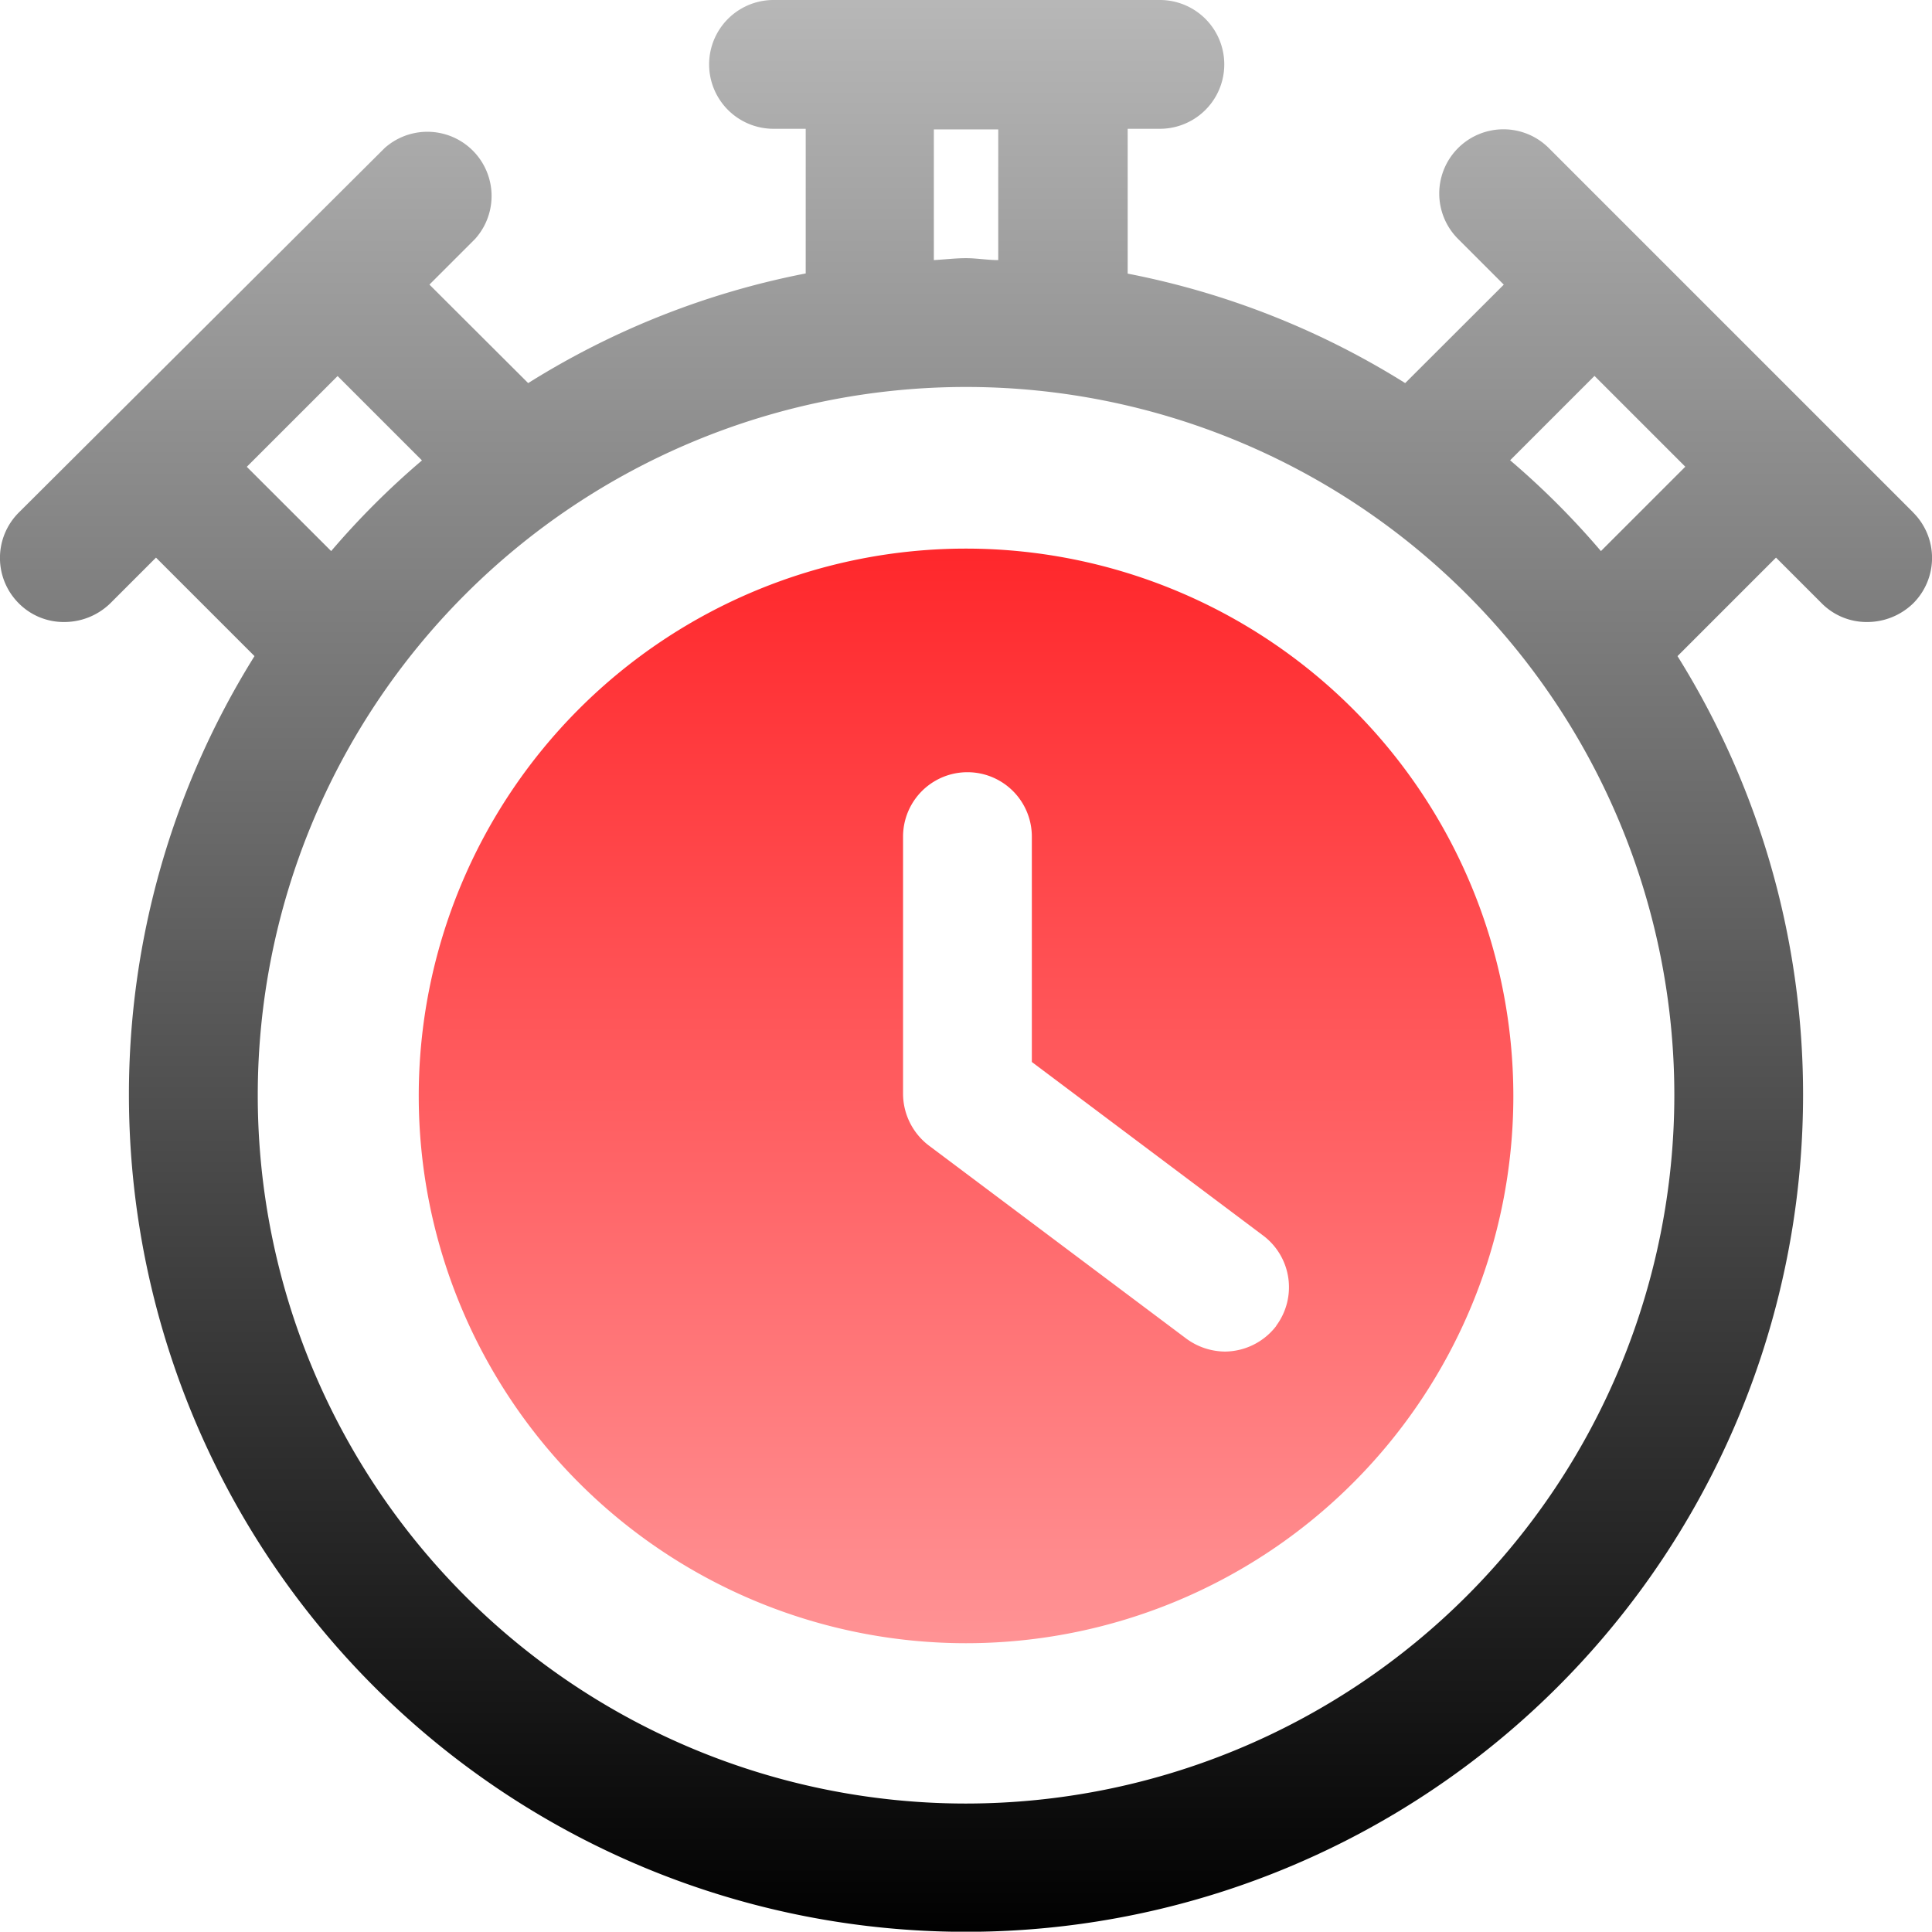
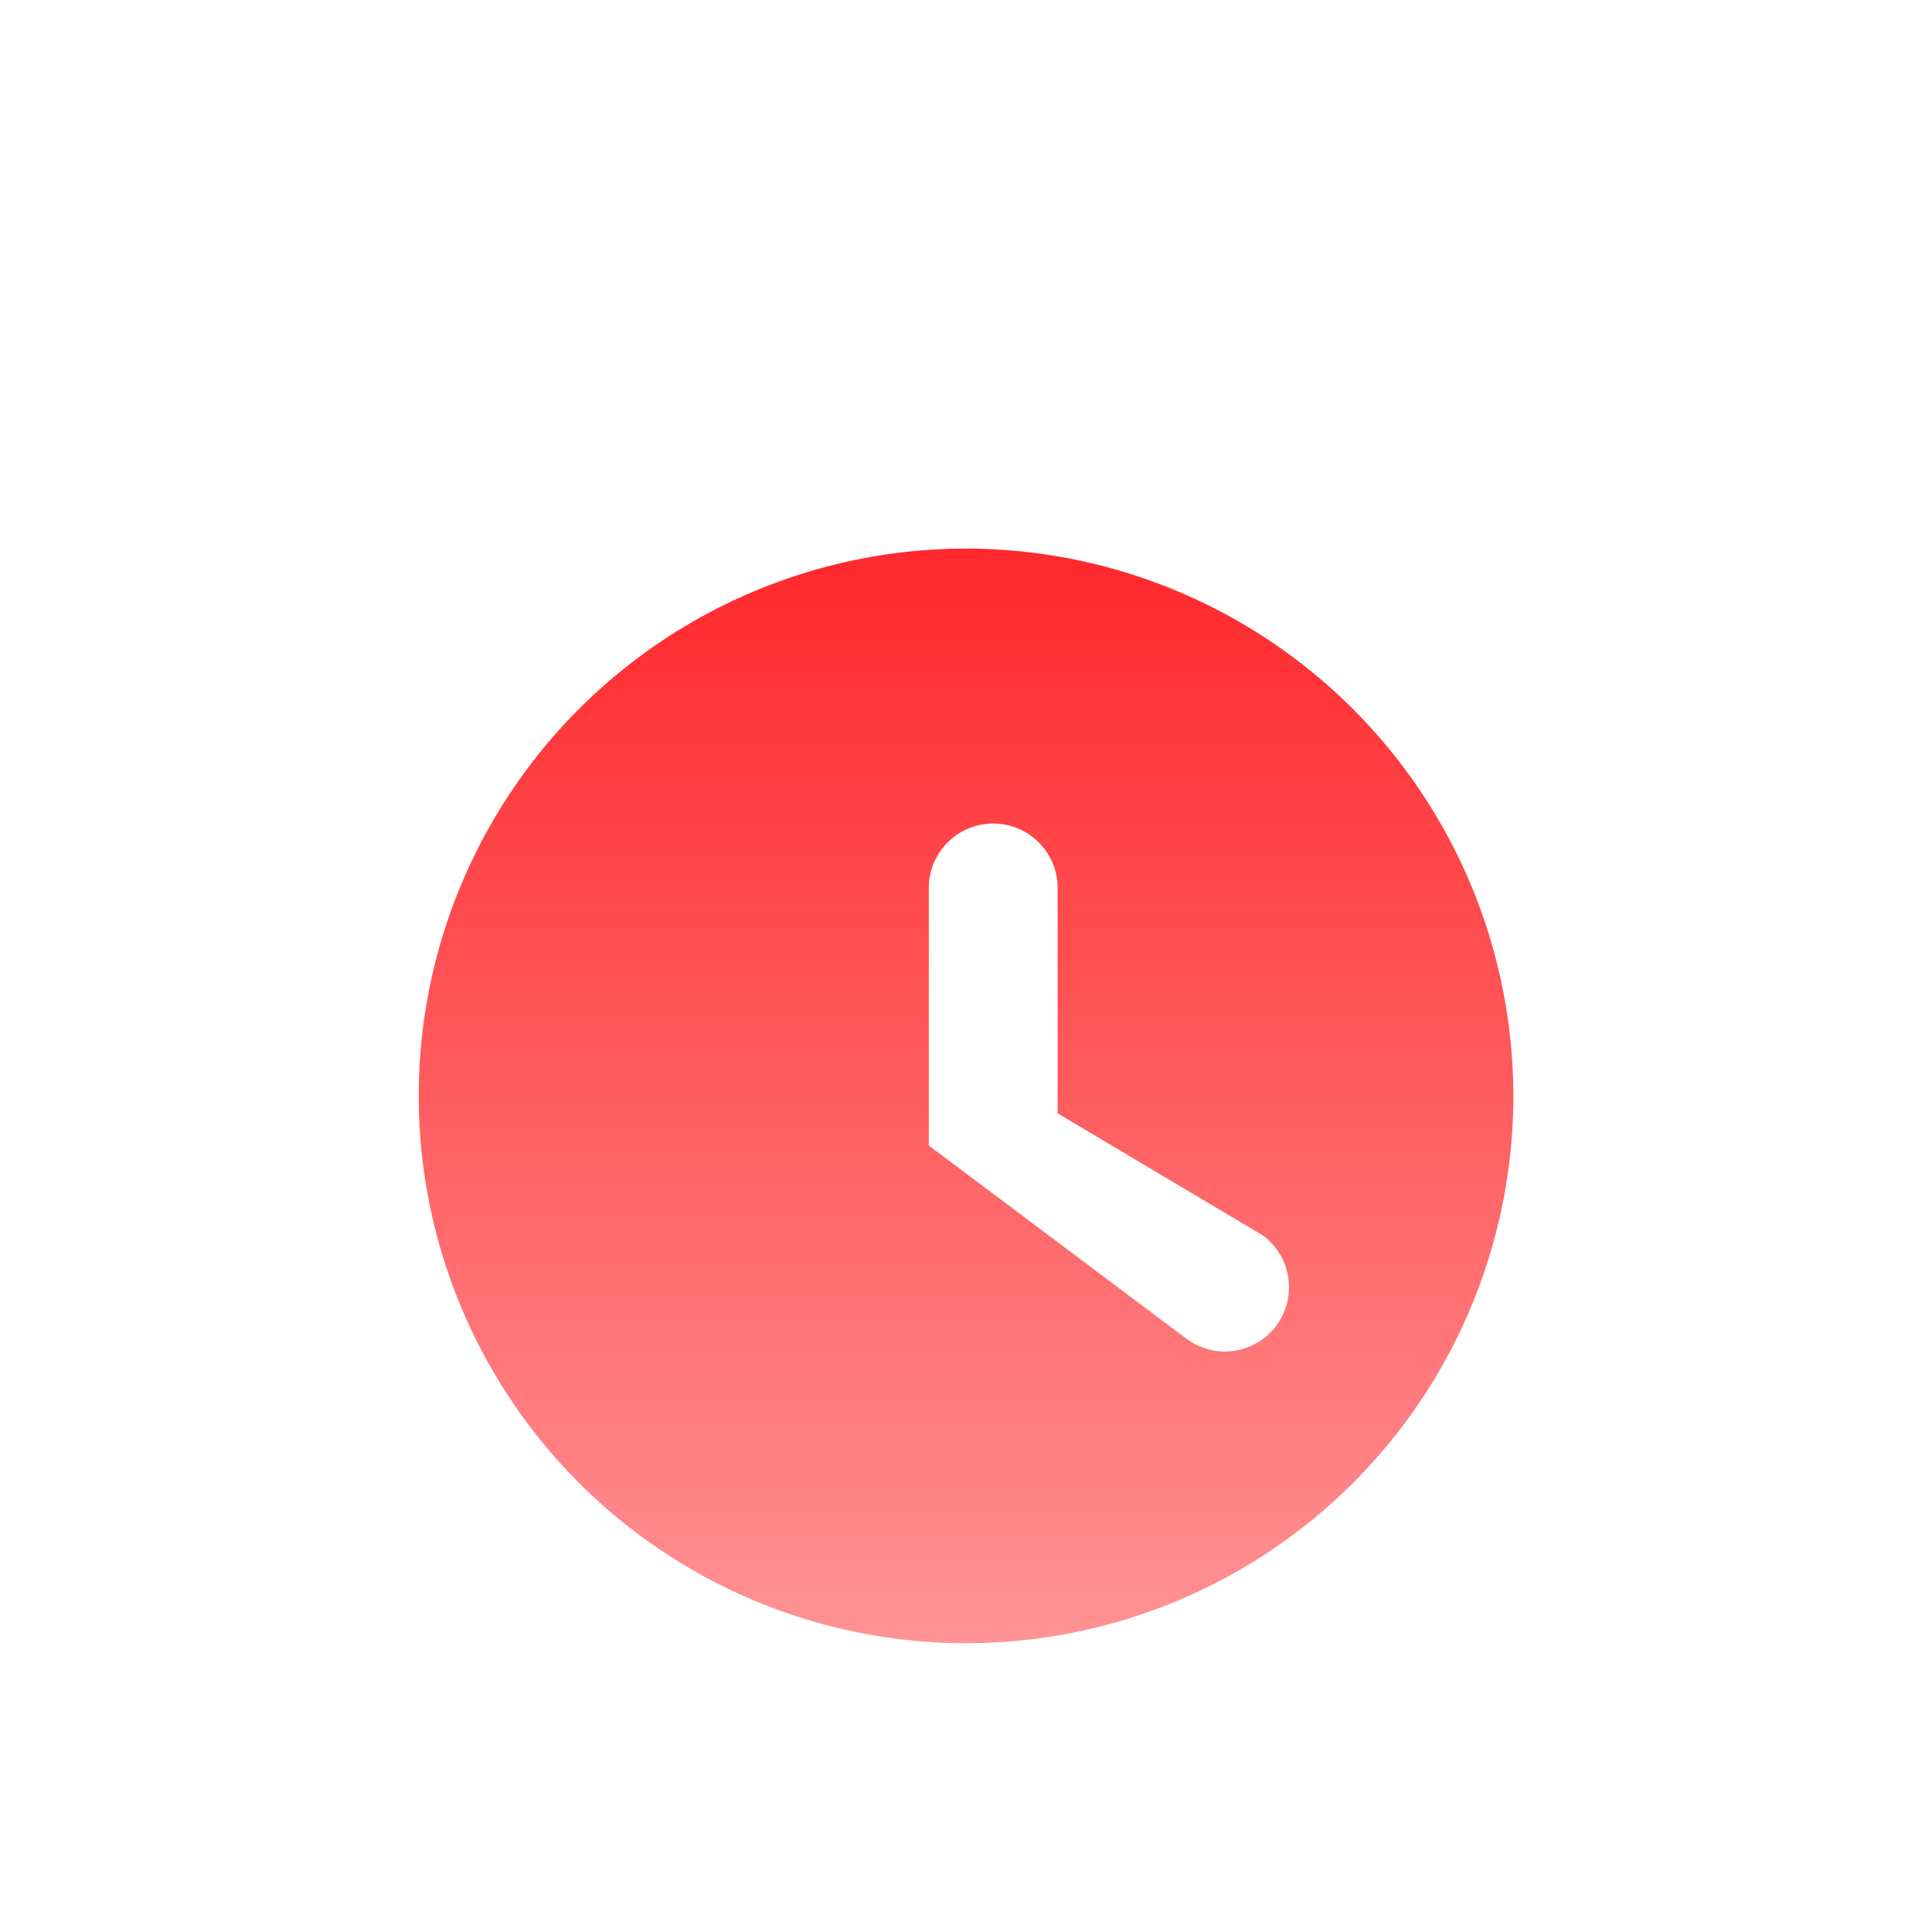
<svg xmlns="http://www.w3.org/2000/svg" width="41.404" height="41.397" viewBox="0 0 41.404 41.397">
  <defs>
    <linearGradient id="linear-gradient" x1="0.5" x2="0.5" y2="1" gradientUnits="objectBoundingBox">
      <stop offset="0" stop-color="#b8b8b8" />
      <stop offset="1" />
    </linearGradient>
    <linearGradient id="linear-gradient-2" x1="0.5" x2="0.5" y2="1" gradientUnits="objectBoundingBox">
      <stop offset="0" stop-color="#ff272b" />
      <stop offset="1" stop-color="#ff9395" />
    </linearGradient>
  </defs>
  <g id="_6" data-name="6" transform="translate(-0.997 -0.99)">
-     <path id="Path_3112" data-name="Path 3112" d="M42,11.974l-7.81-7.81a1.376,1.376,0,0,0-1.946,1.946l.98.98L31.111,9.2a17.474,17.474,0,0,0-5.947-2.346V3.75h.69a1.38,1.38,0,0,0,0-2.76H17.574a1.38,1.38,0,1,0,0,2.76h.69v3.1A17.474,17.474,0,0,0,12.316,9.2L10.2,7.089l.98-.98A1.376,1.376,0,0,0,9.239,4.164L1.4,11.974a1.374,1.374,0,0,0,0,1.946,1.355,1.355,0,0,0,.98.4,1.413,1.413,0,0,0,.98-.4l.98-.98,2.111,2.111a17.749,17.749,0,0,0-2.691,9.4,17.939,17.939,0,0,0,35.878,0,17.749,17.749,0,0,0-2.691-9.4l2.111-2.111.98.98a1.355,1.355,0,0,0,.98.4,1.414,1.414,0,0,0,.98-.4,1.374,1.374,0,0,0,0-1.946ZM21.01,3.764h1.38v2.8c-.235,0-.455-.041-.69-.041s-.455.028-.69.041ZM6.286,10.994,8.232,9.049l1.808,1.808A17.271,17.271,0,0,0,8.094,12.8ZM21.7,39.641A15.179,15.179,0,1,1,36.879,24.462,15.188,15.188,0,0,1,21.7,39.641ZM35.306,12.8a17.271,17.271,0,0,0-1.946-1.946l1.808-1.808,1.946,1.946Z" transform="translate(0 0)" fill="url(#linear-gradient)" />
-     <path id="Path_3113" data-name="Path 3113" d="M19.229,9.51A11.729,11.729,0,1,0,30.959,21.239,11.737,11.737,0,0,0,19.229,9.51ZM25.88,26.166a1.4,1.4,0,0,1-1.1.552,1.419,1.419,0,0,1-.828-.276l-5.52-4.14a1.4,1.4,0,0,1-.552-1.1v-5.52a1.38,1.38,0,0,1,2.76,0v4.83L25.6,24.234a1.384,1.384,0,0,1,.276,1.932Z" transform="translate(2.47 3.237)" fill="url(#linear-gradient-2)" />
+     <path id="Path_3113" data-name="Path 3113" d="M19.229,9.51A11.729,11.729,0,1,0,30.959,21.239,11.737,11.737,0,0,0,19.229,9.51ZM25.88,26.166a1.4,1.4,0,0,1-1.1.552,1.419,1.419,0,0,1-.828-.276l-5.52-4.14v-5.52a1.38,1.38,0,0,1,2.76,0v4.83L25.6,24.234a1.384,1.384,0,0,1,.276,1.932Z" transform="translate(2.47 3.237)" fill="url(#linear-gradient-2)" />
  </g>
</svg>